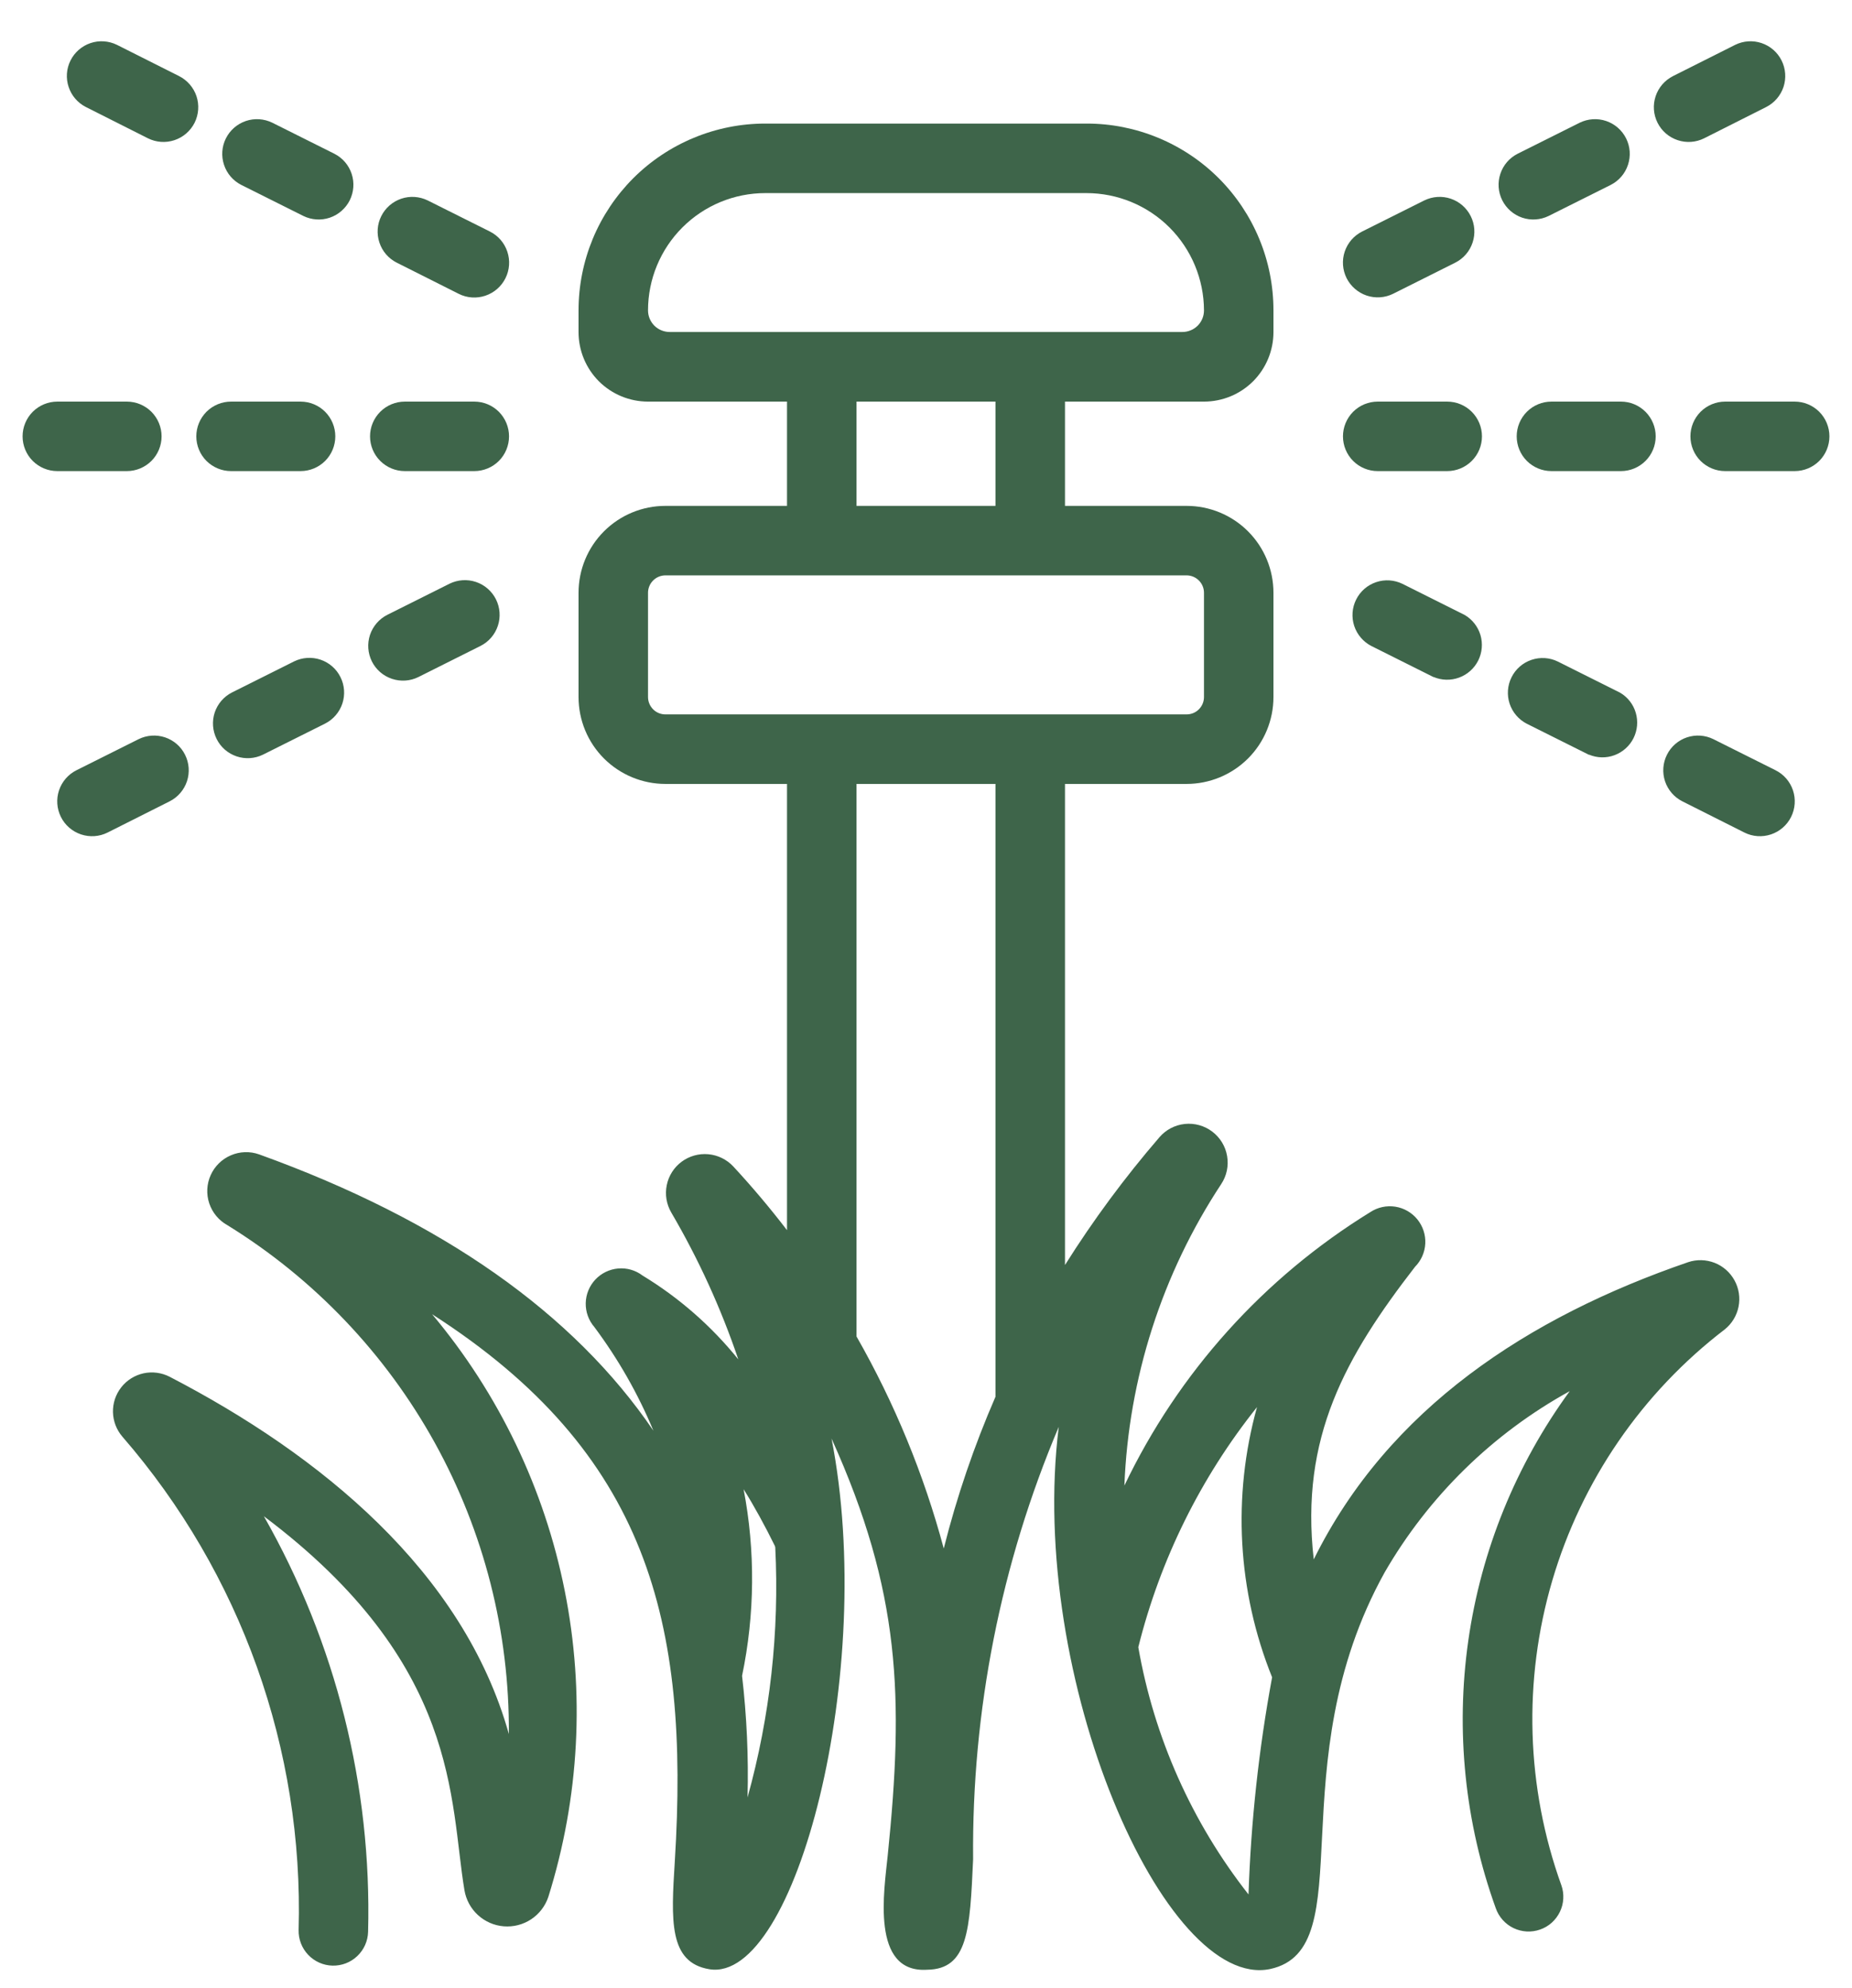
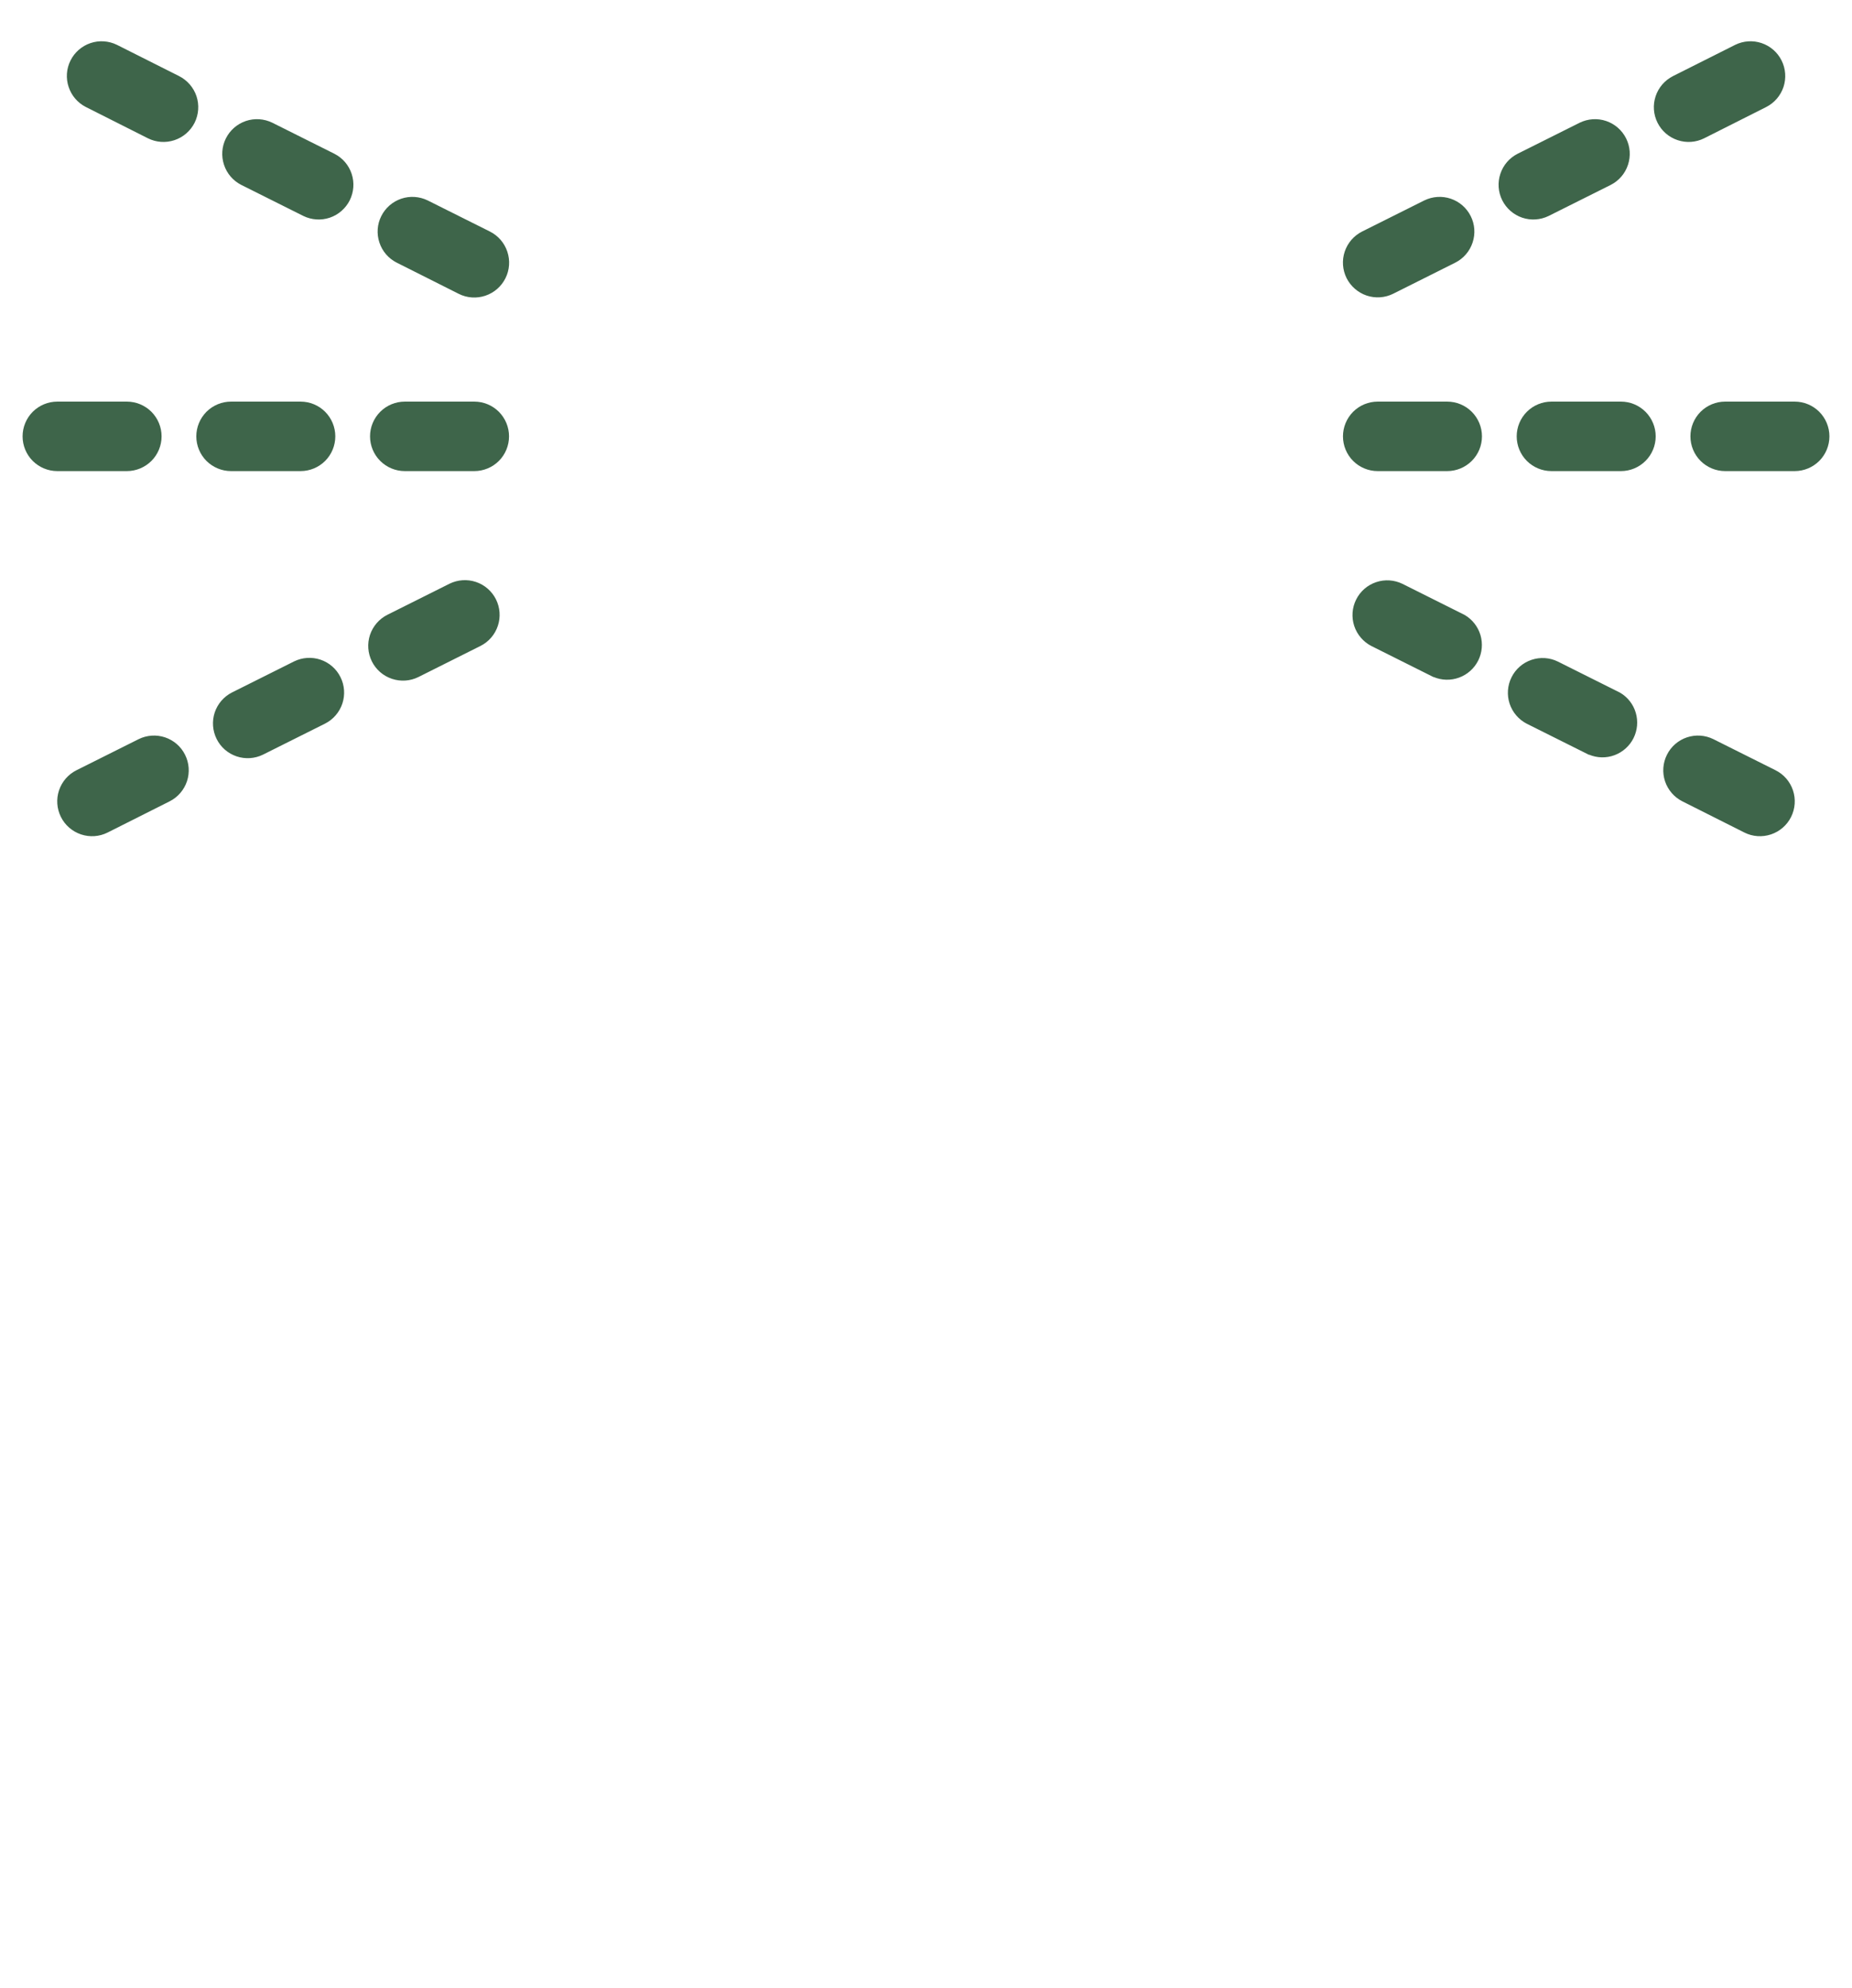
<svg xmlns="http://www.w3.org/2000/svg" width="41" height="44" viewBox="0 0 41 44" fill="none">
-   <path d="M30.654 34.802C31.628 33.117 33.045 31.73 34.751 30.791C33.562 32.419 32.791 34.314 32.506 36.309C32.221 38.305 32.429 40.34 33.114 42.236C33.147 42.331 33.199 42.419 33.267 42.495C33.334 42.57 33.415 42.631 33.506 42.675C33.597 42.719 33.696 42.744 33.797 42.75C33.898 42.756 33.999 42.741 34.094 42.708C34.19 42.675 34.278 42.623 34.353 42.556C34.428 42.488 34.489 42.407 34.533 42.316C34.577 42.225 34.603 42.126 34.608 42.025C34.614 41.924 34.6 41.823 34.566 41.728C33.785 39.559 33.714 37.198 34.364 34.986C35.014 32.774 36.351 30.827 38.182 29.425C38.34 29.299 38.448 29.121 38.488 28.923C38.528 28.724 38.497 28.518 38.4 28.341C38.303 28.163 38.147 28.025 37.959 27.951C37.77 27.878 37.562 27.872 37.37 27.937C33.839 29.151 30.739 31.168 29.084 34.515C28.776 31.812 29.792 30.023 31.325 28.04C31.462 27.902 31.543 27.719 31.553 27.525C31.563 27.33 31.5 27.14 31.378 26.989C31.255 26.838 31.081 26.738 30.889 26.708C30.697 26.678 30.5 26.721 30.338 26.827C27.978 28.279 26.087 30.381 24.892 32.881C24.985 30.502 25.726 28.194 27.036 26.207C27.157 26.025 27.203 25.803 27.166 25.588C27.13 25.372 27.012 25.179 26.838 25.047C26.664 24.915 26.446 24.854 26.228 24.877C26.011 24.9 25.811 25.005 25.668 25.171C24.901 26.06 24.202 27.005 23.577 27.999V17.351H26.269C26.779 17.351 27.268 17.148 27.629 16.788C27.99 16.427 28.192 15.938 28.192 15.428V13.12C28.192 12.61 27.99 12.121 27.629 11.76C27.268 11.399 26.779 11.197 26.269 11.197H23.577V8.889H26.654C27.062 8.889 27.453 8.727 27.742 8.439C28.03 8.15 28.192 7.759 28.192 7.351V6.87C28.192 6.327 28.086 5.789 27.878 5.288C27.67 4.786 27.366 4.33 26.982 3.946C26.598 3.562 26.142 3.258 25.64 3.05C25.138 2.842 24.601 2.735 24.058 2.735H16.942C16.399 2.735 15.862 2.842 15.36 3.05C14.858 3.258 14.402 3.562 14.018 3.946C13.635 4.33 13.33 4.786 13.122 5.288C12.915 5.789 12.808 6.327 12.808 6.87V7.351C12.808 7.759 12.97 8.15 13.258 8.439C13.547 8.727 13.938 8.889 14.346 8.889H17.423V11.197H14.731C14.221 11.197 13.732 11.399 13.371 11.76C13.01 12.121 12.808 12.61 12.808 13.12V15.428C12.808 15.938 13.01 16.427 13.371 16.788C13.732 17.148 14.221 17.351 14.731 17.351H17.423V27.228C17.048 26.739 16.651 26.268 16.232 25.816C16.087 25.662 15.891 25.566 15.68 25.547C15.47 25.528 15.26 25.587 15.09 25.713C14.92 25.839 14.803 26.024 14.761 26.231C14.718 26.438 14.754 26.653 14.86 26.836C15.464 27.867 15.961 28.956 16.345 30.088C15.751 29.351 15.034 28.723 14.225 28.232C14.071 28.115 13.878 28.059 13.685 28.076C13.492 28.093 13.312 28.18 13.179 28.322C13.047 28.463 12.971 28.649 12.967 28.842C12.963 29.036 13.031 29.225 13.158 29.372C13.686 30.08 14.126 30.85 14.465 31.666C12.702 29.072 9.791 27.013 5.738 25.551C5.534 25.478 5.31 25.485 5.111 25.571C4.912 25.656 4.752 25.813 4.664 26.01C4.575 26.207 4.564 26.431 4.633 26.636C4.702 26.841 4.845 27.013 5.035 27.118C6.953 28.302 8.533 29.96 9.625 31.933C10.716 33.906 11.281 36.126 11.265 38.38C10.255 34.774 7.078 32.195 3.755 30.472C3.577 30.381 3.373 30.354 3.178 30.396C2.983 30.439 2.808 30.548 2.685 30.705C2.561 30.862 2.496 31.058 2.501 31.257C2.506 31.457 2.58 31.649 2.711 31.8C5.333 34.822 6.724 38.718 6.611 42.718C6.606 42.922 6.682 43.119 6.823 43.267C6.963 43.415 7.157 43.501 7.361 43.506C7.565 43.511 7.763 43.435 7.91 43.294C8.058 43.154 8.144 42.96 8.149 42.756C8.233 39.538 7.435 36.358 5.842 33.56C10.199 36.833 9.95 39.855 10.282 41.837C10.318 42.048 10.422 42.242 10.58 42.386C10.738 42.531 10.939 42.619 11.153 42.636C11.366 42.653 11.579 42.599 11.758 42.481C11.937 42.363 12.071 42.188 12.139 41.985C12.827 39.792 12.952 37.462 12.502 35.208C12.053 32.954 11.043 30.849 9.566 29.088C14.342 32.153 15.269 35.901 14.939 41.197C14.858 42.498 14.8 43.437 15.705 43.586C17.612 43.894 19.415 36.987 18.409 31.84C19.942 35.234 20.01 37.568 19.653 41.063C19.576 41.832 19.268 43.678 20.525 43.597C21.433 43.585 21.472 42.72 21.543 41.152C21.512 37.866 22.157 34.608 23.439 31.581C22.746 37.141 25.791 44.071 28.12 43.581C30.174 43.136 28.288 39.063 30.654 34.802ZM14.346 6.87C14.346 6.181 14.62 5.521 15.107 5.034C15.594 4.547 16.254 4.274 16.942 4.274H24.052C24.741 4.274 25.402 4.547 25.89 5.034C26.377 5.521 26.652 6.181 26.654 6.87C26.654 6.933 26.642 6.995 26.618 7.053C26.594 7.111 26.559 7.164 26.515 7.208C26.47 7.252 26.418 7.288 26.36 7.311C26.302 7.335 26.24 7.348 26.177 7.348H14.823C14.697 7.347 14.575 7.297 14.486 7.208C14.397 7.118 14.346 6.997 14.346 6.871V6.87ZM18.962 8.889H22.038V11.197H18.962V8.889ZM14.346 15.428V13.12C14.346 13.018 14.387 12.92 14.459 12.848C14.531 12.776 14.629 12.735 14.731 12.735H26.269C26.371 12.735 26.469 12.776 26.541 12.848C26.613 12.92 26.654 13.018 26.654 13.12V15.428C26.654 15.53 26.613 15.627 26.541 15.7C26.469 15.772 26.371 15.812 26.269 15.812H14.731C14.629 15.812 14.531 15.772 14.459 15.7C14.387 15.627 14.346 15.53 14.346 15.428ZM16.549 39.784C16.573 38.885 16.532 37.985 16.428 37.092C16.712 35.73 16.724 34.326 16.462 32.961C16.702 33.345 16.933 33.768 17.155 34.218L17.163 34.249C17.256 36.115 17.049 37.984 16.549 39.784ZM20.893 34.274C20.453 32.633 19.804 31.056 18.962 29.581V17.351H22.038V30.915C21.566 32.002 21.182 33.125 20.893 34.274ZM27.64 41.931C26.387 40.337 25.549 38.456 25.2 36.458C25.684 34.519 26.58 32.706 27.828 31.144C27.278 33.12 27.396 35.222 28.162 37.124C27.868 38.711 27.693 40.318 27.64 41.931Z" fill="#3E654A" />
  <path d="M39.731 10.427H38.192C37.988 10.427 37.793 10.346 37.648 10.202C37.504 10.058 37.423 9.862 37.423 9.658C37.423 9.454 37.504 9.259 37.648 9.114C37.793 8.97 37.988 8.889 38.192 8.889H39.731C39.935 8.889 40.13 8.97 40.275 9.114C40.419 9.259 40.5 9.454 40.5 9.658C40.5 9.862 40.419 10.058 40.275 10.202C40.13 10.346 39.935 10.427 39.731 10.427ZM35.885 10.427H34.346C34.142 10.427 33.947 10.346 33.802 10.202C33.658 10.058 33.577 9.862 33.577 9.658C33.577 9.454 33.658 9.259 33.802 9.114C33.947 8.97 34.142 8.889 34.346 8.889H35.885C36.089 8.889 36.284 8.97 36.428 9.114C36.573 9.259 36.654 9.454 36.654 9.658C36.654 9.862 36.573 10.058 36.428 10.202C36.284 10.346 36.089 10.427 35.885 10.427ZM32.038 10.427H30.5C30.296 10.427 30.1 10.346 29.956 10.202C29.812 10.058 29.731 9.862 29.731 9.658C29.731 9.454 29.812 9.259 29.956 9.114C30.1 8.97 30.296 8.889 30.5 8.889H32.038C32.242 8.889 32.438 8.97 32.582 9.114C32.727 9.259 32.808 9.454 32.808 9.658C32.808 9.862 32.727 10.058 32.582 10.202C32.438 10.346 32.242 10.427 32.038 10.427ZM30.156 5.124L31.532 4.436C31.715 4.347 31.925 4.333 32.117 4.398C32.309 4.463 32.468 4.601 32.559 4.783C32.65 4.964 32.665 5.174 32.601 5.367C32.538 5.56 32.401 5.72 32.22 5.812L30.844 6.501C30.661 6.592 30.45 6.607 30.256 6.542C30.063 6.477 29.903 6.338 29.811 6.156C29.72 5.973 29.705 5.762 29.77 5.568C29.835 5.375 29.974 5.215 30.156 5.124ZM33.596 3.404L34.972 2.716C35.155 2.627 35.365 2.613 35.557 2.678C35.749 2.743 35.908 2.881 35.999 3.063C36.09 3.244 36.105 3.454 36.041 3.647C35.978 3.84 35.841 4 35.66 4.092L34.284 4.78C34.102 4.869 33.891 4.883 33.699 4.818C33.507 4.753 33.348 4.614 33.257 4.433C33.166 4.251 33.151 4.041 33.215 3.848C33.278 3.656 33.415 3.496 33.596 3.404ZM37.038 1.684L38.415 0.992C38.597 0.903 38.807 0.889 38.999 0.954C39.192 1.019 39.35 1.157 39.441 1.339C39.532 1.521 39.547 1.731 39.484 1.923C39.42 2.116 39.283 2.276 39.102 2.368L37.727 3.061C37.544 3.152 37.333 3.167 37.14 3.102C36.946 3.038 36.786 2.899 36.695 2.717C36.603 2.534 36.588 2.323 36.653 2.129C36.717 1.936 36.856 1.776 37.038 1.684ZM38.618 18.427L37.242 17.735C37.061 17.643 36.924 17.483 36.86 17.29C36.797 17.098 36.812 16.887 36.903 16.706C36.993 16.524 37.152 16.386 37.344 16.321C37.537 16.256 37.747 16.27 37.929 16.359L39.305 17.047C39.489 17.138 39.628 17.298 39.693 17.492C39.758 17.686 39.743 17.898 39.652 18.081C39.561 18.264 39.401 18.403 39.207 18.468C39.013 18.533 38.801 18.519 38.618 18.427ZM35.178 16.707L33.801 16.019C33.621 15.927 33.484 15.767 33.42 15.574C33.357 15.381 33.372 15.171 33.463 14.99C33.553 14.808 33.712 14.67 33.904 14.605C34.097 14.54 34.307 14.553 34.489 14.643L35.865 15.331C36.033 15.429 36.158 15.588 36.213 15.776C36.268 15.963 36.25 16.164 36.163 16.338C36.076 16.512 35.925 16.647 35.742 16.715C35.559 16.783 35.358 16.778 35.178 16.703V16.707ZM31.737 14.987L30.361 14.299C30.181 14.207 30.044 14.047 29.98 13.854C29.917 13.661 29.932 13.451 30.023 13.27C30.113 13.088 30.272 12.95 30.465 12.885C30.657 12.82 30.867 12.834 31.049 12.923L32.425 13.611C32.594 13.71 32.719 13.869 32.775 14.057C32.83 14.244 32.812 14.446 32.725 14.62C32.637 14.795 32.486 14.93 32.303 14.997C32.119 15.065 31.917 15.06 31.737 14.984V14.987ZM10.5 10.427H8.962C8.758 10.427 8.562 10.346 8.418 10.202C8.273 10.058 8.192 9.862 8.192 9.658C8.192 9.454 8.273 9.259 8.418 9.114C8.562 8.97 8.758 8.889 8.962 8.889H10.5C10.704 8.889 10.9 8.97 11.044 9.114C11.188 9.259 11.269 9.454 11.269 9.658C11.269 9.862 11.188 10.058 11.044 10.202C10.9 10.346 10.704 10.427 10.5 10.427ZM6.654 10.427H5.115C4.911 10.427 4.716 10.346 4.571 10.202C4.427 10.058 4.346 9.862 4.346 9.658C4.346 9.454 4.427 9.259 4.571 9.114C4.716 8.97 4.911 8.889 5.115 8.889H6.654C6.858 8.889 7.054 8.97 7.198 9.114C7.342 9.259 7.423 9.454 7.423 9.658C7.423 9.862 7.342 10.058 7.198 10.202C7.054 10.346 6.858 10.427 6.654 10.427ZM2.808 10.427H1.269C1.065 10.427 0.87 10.346 0.725 10.202C0.581 10.058 0.5 9.862 0.5 9.658C0.5 9.454 0.581 9.259 0.725 9.114C0.87 8.97 1.065 8.889 1.269 8.889H2.808C3.012 8.889 3.207 8.97 3.352 9.114C3.496 9.259 3.577 9.454 3.577 9.658C3.577 9.862 3.496 10.058 3.352 10.202C3.207 10.346 3.012 10.427 2.808 10.427ZM10.156 6.504L8.78 5.812C8.599 5.72 8.462 5.56 8.399 5.367C8.335 5.174 8.35 4.964 8.441 4.783C8.532 4.601 8.691 4.463 8.883 4.398C9.075 4.333 9.285 4.347 9.468 4.436L10.844 5.124C11.027 5.215 11.166 5.375 11.231 5.569C11.296 5.763 11.282 5.975 11.19 6.158C11.099 6.341 10.939 6.48 10.745 6.545C10.551 6.61 10.339 6.596 10.156 6.504ZM6.716 4.78L5.34 4.092C5.159 4 5.022 3.84 4.959 3.647C4.895 3.454 4.91 3.244 5.001 3.063C5.092 2.881 5.251 2.743 5.443 2.678C5.635 2.613 5.845 2.627 6.028 2.716L7.404 3.404C7.585 3.496 7.722 3.656 7.785 3.848C7.849 4.041 7.833 4.251 7.743 4.433C7.652 4.614 7.493 4.753 7.301 4.818C7.109 4.883 6.898 4.869 6.716 4.78ZM3.275 3.061L1.9 2.368C1.719 2.276 1.582 2.116 1.519 1.923C1.455 1.731 1.47 1.521 1.561 1.339C1.652 1.157 1.811 1.019 2.003 0.954C2.195 0.889 2.405 0.903 2.588 0.992L3.964 1.684C4.146 1.776 4.285 1.936 4.35 2.129C4.414 2.323 4.399 2.534 4.308 2.717C4.216 2.899 4.056 3.038 3.863 3.102C3.669 3.167 3.458 3.152 3.275 3.061ZM1.695 17.047L3.071 16.359C3.253 16.27 3.463 16.256 3.656 16.321C3.848 16.386 4.007 16.524 4.097 16.706C4.188 16.887 4.203 17.098 4.14 17.29C4.076 17.483 3.939 17.643 3.758 17.735L2.382 18.427C2.199 18.519 1.987 18.533 1.793 18.468C1.599 18.403 1.439 18.264 1.348 18.081C1.257 17.898 1.242 17.686 1.307 17.492C1.372 17.298 1.512 17.138 1.695 17.047ZM5.135 15.327L6.511 14.639C6.693 14.55 6.903 14.536 7.096 14.601C7.288 14.666 7.447 14.804 7.537 14.986C7.628 15.167 7.643 15.377 7.58 15.57C7.516 15.763 7.379 15.923 7.198 16.015L5.822 16.703C5.64 16.792 5.43 16.806 5.238 16.741C5.045 16.676 4.886 16.538 4.796 16.356C4.705 16.174 4.69 15.964 4.753 15.771C4.817 15.579 4.954 15.419 5.135 15.327ZM8.577 13.607L9.953 12.919C10.135 12.83 10.345 12.816 10.538 12.881C10.73 12.946 10.889 13.084 10.98 13.266C11.07 13.447 11.086 13.658 11.022 13.85C10.959 14.043 10.822 14.203 10.641 14.295L9.265 14.984C9.083 15.075 8.872 15.09 8.678 15.025C8.484 14.961 8.324 14.822 8.233 14.64C8.142 14.457 8.127 14.246 8.191 14.052C8.256 13.859 8.394 13.699 8.577 13.607Z" fill="#3E654A" />
</svg>